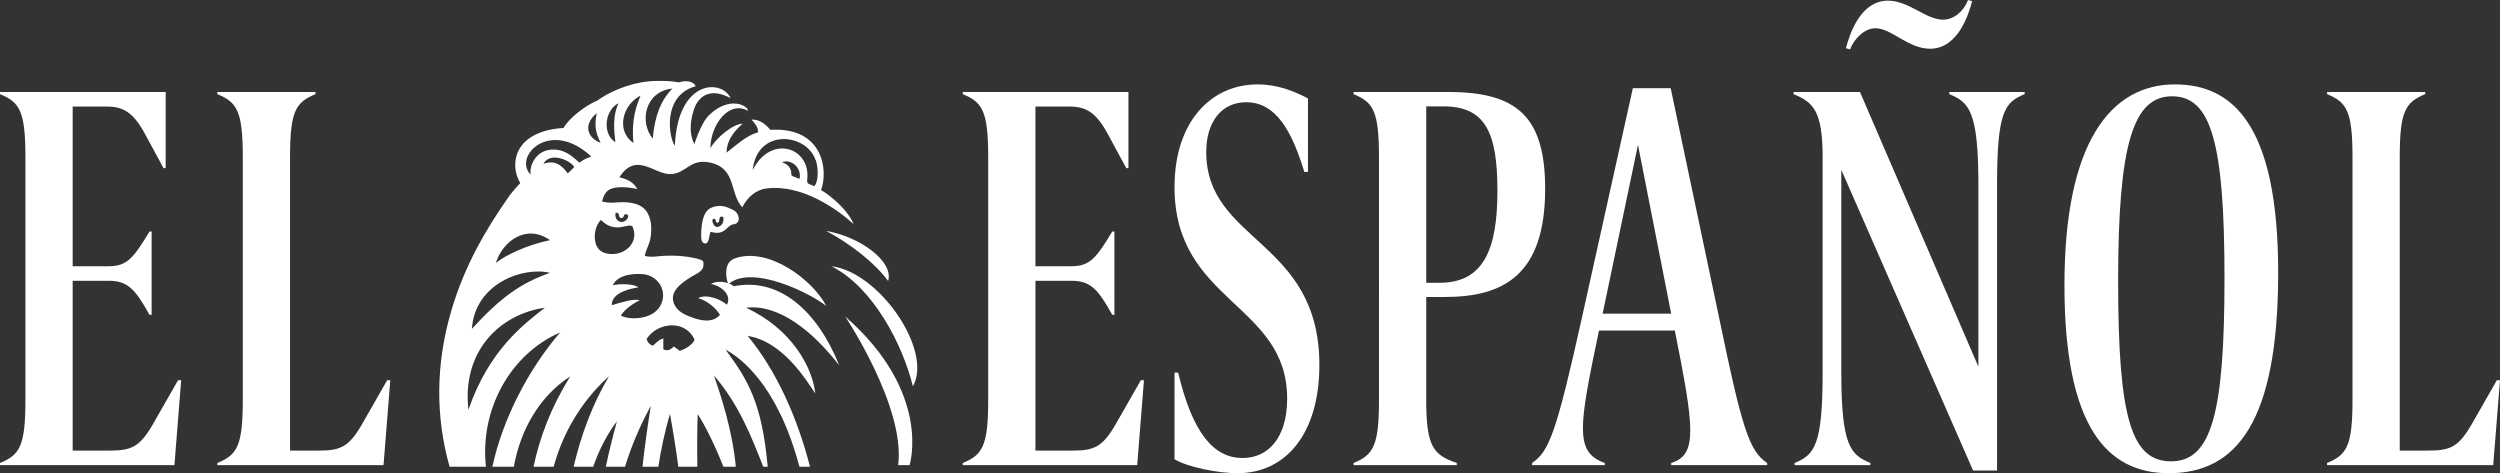
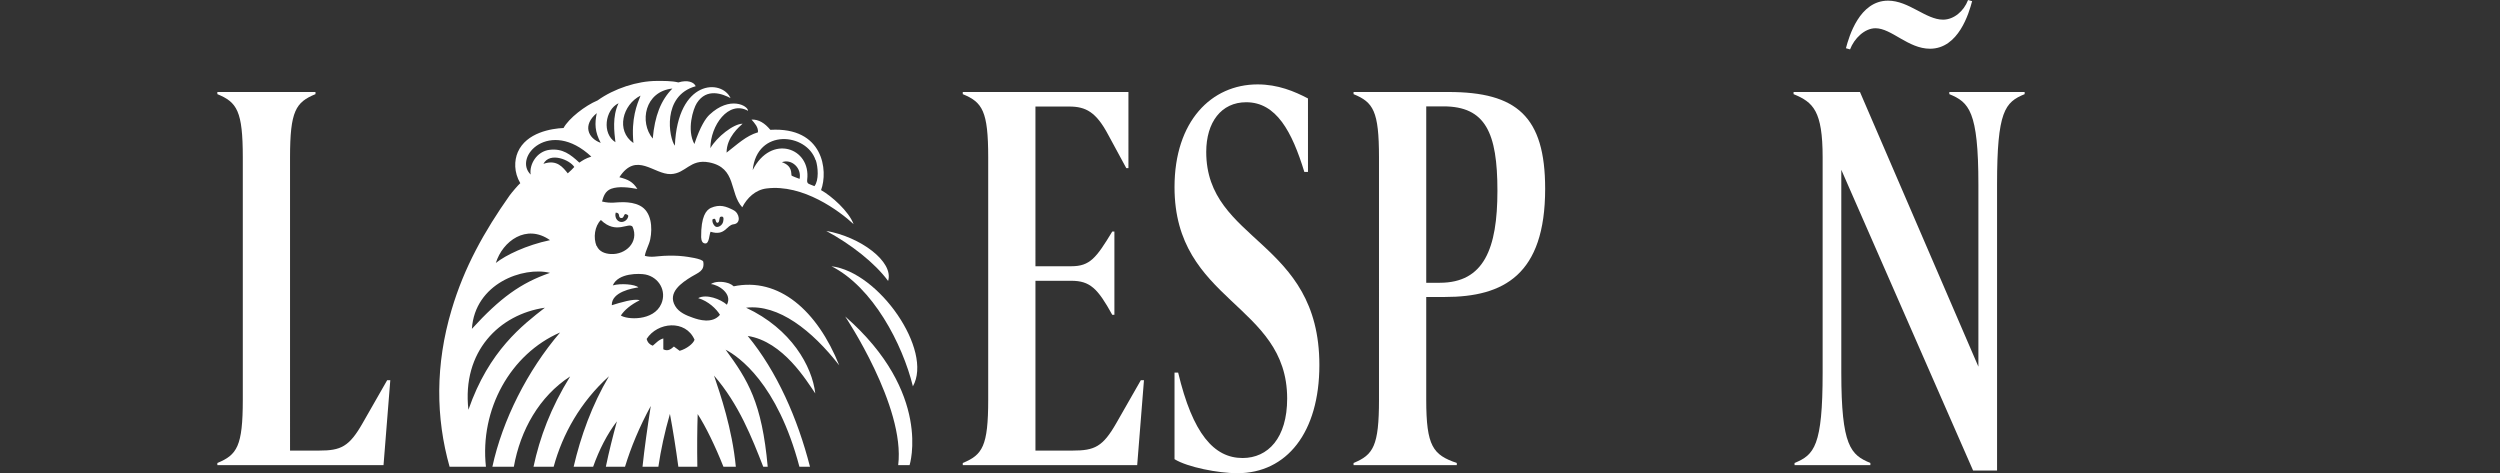
<svg xmlns="http://www.w3.org/2000/svg" id="Capa_2" data-name="Capa 2" viewBox="0 0 151.36 28.65">
  <rect x="0" y="0" width="151.36" height="28.65" fill="#333333" stroke="none" />
  <defs>
    <style>      .cls-1 {        mask: url(#mask);      }      .cls-2, .cls-3 {        fill: #fff;      }      .cls-3 {        fill-rule: evenodd;      }    </style>
    <mask id="mask" x=".06" y=".01" width="28.94" height="23.25" maskUnits="userSpaceOnUse" />
  </defs>
  <g id="Capa_1-2" data-name="Capa 1">
    <g>
      <path class="cls-3" d="M44.92,12.56s0-.01,0-.01h0s-.01,.01-.01,.01Z" />
      <path class="cls-3" d="M44.42,17.33c-.08-.07-.18-.13-.28-.17-.02,0-.04-.02-.06-.02-.36-.12-.82-.1-1.04,.06,.44,.03,1.33,.58,.97,1.25-.38-.34-1.25-.67-1.74-.4,.62,.18,1.11,.66,1.32,1.01-.47,.56-1.29,.3-1.63,.18-.4-.14-.85-.32-1.08-.71-.49-.82,.4-1.42,.99-1.78,.41-.25,.8-.34,.71-.9-.03-.19-1.01-.31-1.17-.33-.41-.05-.83-.05-1.24-.03-.4,.02-.73,.11-1.13,0,.06-.36,.26-.66,.33-1.01,.14-.7,.08-1.67-.63-2.03-.31-.16-.65-.2-.99-.21-.45-.01-.73,.1-1.3-.04,.09-.32,.19-.63,.55-.77,.46-.17,1.1-.08,1.59,.01-.28-.44-.56-.57-1.09-.71,1.03-1.58,2.09-.16,3.11-.19,.92-.03,1.16-.93,2.32-.71,1.69,.33,1.21,1.85,2.01,2.72,.29-.57,.8-1.06,1.47-1.14,2.21-.28,4.42,1.37,5.27,2.16-.29-.78-1.34-1.71-1.97-2.06,.44-1.17,.15-3.84-3.07-3.65-.34-.41-.71-.64-1.14-.62,.19,.22,.42,.46,.39,.77-.72,.21-1.25,.73-1.9,1.23,0-.94,.78-1.57,.97-1.75-.54,0-1.56,.8-1.95,1.48,0-1.37,1.1-2.92,2.28-2.26,0-.31-1.1-.93-2.34,.24-.22,.21-.54,.67-.91,1.77-.47-.86-.08-2.12,.15-2.48,.6-.94,1.57-.55,2.04-.3-.53-1.16-3.2-1.14-3.37,2.88-.36-.46-.8-3.03,1.26-3.6-.1-.25-.49-.4-1.05-.23-.4-.1-.92-.09-1.3-.09-1.18,0-2.59,.46-3.59,1.18-.75,.31-1.75,1.09-2.06,1.67-.72,.03-2.25,.27-2.77,1.46-.22,.51-.24,1.22,.15,1.88-.11,.09-.53,.58-.65,.75-1.53,2.17-2.75,4.35-3.51,6.92-.99,3.32-.96,6.53-.12,9.5h2.2c-.38-3.48,1.49-6.83,4.49-8.13-1.98,2.31-3.49,5.31-4.1,8.13h1.3c.39-2.21,1.54-4.26,3.41-5.47-1.18,1.91-1.84,3.69-2.22,5.47h1.22c.54-1.98,1.62-3.92,3.35-5.48-1.03,1.74-1.71,3.63-2.14,5.48h1.18c.37-1.04,.85-1.98,1.44-2.75-.25,.92-.48,1.83-.67,2.75h1.16c.36-1.18,.87-2.41,1.56-3.68-.21,1.35-.38,2.55-.5,3.68h.96c.15-1.02,.38-2.09,.7-3.2,.19,1.01,.36,2.09,.51,3.2h1.15c-.02-1.18-.01-2.26,.02-3.19,.48,.74,1.06,1.93,1.56,3.19h.75c-.22-2.31-.94-4.39-1.32-5.52,1.51,1.74,2.3,3.78,2.98,5.52h.27c-.35-3.89-1.2-5.25-2.55-7.09,.79,.42,3.13,2.02,4.47,7.09h.64c-.75-2.93-2-5.77-3.77-7.92,2.15,.33,3.58,2.74,4.09,3.48-.19-1.64-1.45-3.91-4.19-5.19,1.96-.23,4,1.38,5.64,3.49-1.32-3.3-3.65-5.37-6.42-4.78Zm3.99-6.5c-.07-.03-.48-.17-.49-.21-.03-.14,.06-.58-.58-.8,.58-.22,1.21,.35,1.07,1.01Zm.98-1.14c.14,.43,.2,1.22-.08,1.58-.32-.14-.47-.11-.44-.39,.24-1.94-2.19-2.79-3.3-.58,.26-2.56,3.27-2.25,3.81-.6Zm-8.68-4.33c-.7,.71-1.07,1.66-1.19,3.03-.82-.99-.49-2.85,1.19-3.03Zm-1.93,.43c-.22,.56-.57,1.37-.43,2.87-1.08-.75-.65-2.33,.43-2.87Zm-1.33,.46c-.39,.82-.26,1.74-.19,2.36-.82-.51-.64-1.96,.19-2.36Zm-.18,6.62c.32,.02,.12,.25,.31,.33,.22,.04,.16-.24,.3-.24,.09,.02,.17,.08,.16,.12-.04,.26-.3,.4-.49,.35-.21-.05-.35-.3-.27-.56Zm-8.91,11.94c-.4-3.53,1.87-5.78,4.63-6.18-1.33,1.04-3.39,2.59-4.63,6.18Zm.21-4.9c.18-2.75,3.11-3.79,4.73-3.39-1.77,.61-3.02,1.52-4.73,3.39Zm1.45-3.99c.41-1.32,1.85-2.39,3.28-1.38-1.43,.3-2.69,.91-3.28,1.38Zm4.36-5.42c-.29-.35-.65-.87-1.48-.58,.4-.75,1.61-.23,1.87,.19-.11,.13-.23,.23-.39,.38Zm.7-.65c-.55-.51-1.02-.87-1.8-.78-.79,.09-1.25,.9-1.15,1.5-1.09-1.06,1.15-3.44,3.67-1.09-.39,.13-.5,.22-.73,.37Zm1.05-3c-.13,.63-.12,1.13,.24,1.8-.78-.28-1.11-1.08-.24-1.8Zm-.01,8.05c-.21-.5-.12-1.21,.26-1.58,.93,.91,1.68,.1,1.92,.41,.4,.93-.42,1.7-1.32,1.65-.35-.02-.7-.14-.85-.49Zm1.47,4.2c.21-.32,.59-.65,1.14-.92-.34-.12-1.18,.14-1.69,.3-.02-.82,1.28-1.03,1.61-1.08-.2-.19-1.08-.26-1.55-.12,.33-.77,1.63-.73,1.98-.66,.82,.17,1.29,1,.96,1.77-.46,1.07-2.1,.97-2.47,.7Zm3.56,2.14c-.1-.08-.21-.16-.35-.26-.17,.15-.35,.31-.64,.17v-.66c-.29,.08-.46,.3-.64,.44-.17-.06-.31-.18-.37-.41,.65-1.02,2.36-1.19,2.9,.05-.08,.24-.48,.55-.9,.67Z" />
-       <path class="cls-2" d="M150.95,28.16l.41-5.14h-.19l-1.48,2.59c-.82,1.44-1.32,1.67-2.64,1.67h-1.76V9.53c0-2.82,.35-3.34,1.54-3.83v-.13h-5.94v.13c1.19,.49,1.54,1.02,1.54,3.83v14.67c0,2.82-.35,3.34-1.54,3.83v.13h10.06Z" />
-       <path class="cls-2" d="M131.31,28.65c-3.71,0-6.32-2.75-6.32-11.39s2.8-12.15,6.69-12.15c3.39,0,6.25,2.29,6.25,11.39s-2.55,12.15-6.63,12.15Zm.13-.72c2.45,0,3.24-2.88,3.24-11.1s-.82-11-3.17-11-3.27,2.85-3.27,11.2,.82,10.9,3.21,10.9h0Z" />
      <path class="cls-2" d="M119.15,0l.25,.07c-.19,.72-.82,2.88-2.55,2.88-1.32,0-2.33-1.24-3.3-1.24-.66,0-1.29,.62-1.54,1.28l-.25-.07c.19-.72,.82-2.88,2.55-2.88,1.26,0,2.29,1.15,3.33,1.15,.66,0,1.26-.52,1.51-1.18h0Zm1.76,28.49h-1.45l-7.98-18.21v12.28c0,4.45,.57,4.98,1.76,5.47v.13h-4.59v-.13c1.19-.49,1.7-1.02,1.7-5.47V9.53c0-2.82-.57-3.34-1.76-3.83v-.13h4.02l7.17,16.63V11.17c0-4.45-.57-4.98-1.76-5.47v-.13h4.56v.13c-1.19,.49-1.67,1.02-1.67,5.47V28.49Z" />
-       <path class="cls-2" d="M106.99,28.16h-5.81v-.13c1.63-.49,1.38-2.19,.22-8.02h-4.59c-1.23,5.86-1.48,7.37,.35,8.02v.13h-4.4v-.13c1.01-.69,1.45-1.74,2.99-8.68l3.11-14.01h2.29l2.95,13.98c1.35,6.52,1.79,7.99,2.89,8.71v.13Zm-5.81-9.17l-2.01-10.22-2.14,10.22h4.15Z" />
      <path class="cls-2" d="M88.2,28.03v.13h-6.25v-.13c1.19-.49,1.54-1.02,1.54-3.83V9.53c0-2.82-.35-3.34-1.54-3.83v-.13h5.75c4.12,0,5.85,1.47,5.85,5.86,0,5.21-2.51,6.55-6.07,6.55h-1.13v6.22c0,2.82,.41,3.34,1.85,3.83h0Zm-1.85-21.58v10.67h.82c2.67,0,3.49-2.06,3.49-5.57s-.72-5.11-3.27-5.11h-1.04Z" />
      <path class="cls-2" d="M71.11,27.8c.79,.49,2.67,.85,3.8,.85,2.99,0,4.97-2.46,4.97-6.55,0-7.6-6.85-7.43-6.85-12.9,0-1.8,.91-3.01,2.42-3.01,1.82,0,2.77,1.77,3.52,4.22h.22V5.96c-.82-.43-1.82-.85-3.05-.85-2.8,0-5.03,2.23-5.03,6.22,0,6.97,6.82,7.04,6.82,12.8,0,2.39-1.16,3.6-2.7,3.6-1.73,0-3.02-1.47-3.9-5.17h-.22v5.24Z" />
      <path class="cls-2" d="M68.85,28.16l.41-5.14h-.19l-1.48,2.59c-.82,1.44-1.32,1.67-2.64,1.67h-2.26v-10.28h2.17c1.13,0,1.6,.46,2.48,2.06h.13v-5.04h-.13c-.97,1.6-1.35,2.1-2.48,2.1h-2.17V6.45h2.04c1.01,0,1.63,.33,2.36,1.7l1.1,2.03h.13V5.57h-10.03v.13c1.19,.49,1.54,1.02,1.54,3.83v14.67c0,2.82-.35,3.34-1.54,3.83v.13h10.56Z" />
      <path class="cls-2" d="M23.22,28.16l.41-5.14h-.19l-1.48,2.59c-.82,1.44-1.32,1.67-2.64,1.67h-1.76V9.53c0-2.82,.35-3.34,1.54-3.83v-.13h-5.94v.13c1.19,.49,1.54,1.02,1.54,3.83v14.67c0,2.82-.35,3.34-1.54,3.83v.13h10.06Z" />
-       <path class="cls-2" d="M10.56,28.16l.41-5.14h-.19l-1.48,2.59c-.82,1.44-1.32,1.67-2.64,1.67h-2.26v-10.28h2.17c1.13,0,1.6,.46,2.48,2.06h.13v-5.04h-.13c-.97,1.6-1.35,2.1-2.48,2.1h-2.17V6.45h2.04c1.01,0,1.63,.33,2.36,1.7l1.1,2.03h.13V5.57H0v.13c1.19,.49,1.54,1.02,1.54,3.83v14.67c0,2.82-.35,3.34-1.54,3.83v.13H10.56Z" />
      <g class="cls-1">
        <path class="cls-3" d="M44.97,12.8c1.16-.69,2.99-.48,3.83,.3-.69-.22-2-.07-2.57,.25-.27,.15-.54,.33-.64,.64,1.49-.19,3.15,.59,3.8,1.52-2.44-.87-3.89-.53-4.3-.45-.17-.1,.1-.5,.1-1.03,0-.8-.22-1.24-.22-1.24" />
      </g>
-       <path class="cls-3" d="M44.1,17.19c-.13-.25-.15-.58-.12-.86,.04-.33,.19-.57,.52-.69,2.04-.71,4.71,1.31,5.53,2.89-.89-.73-4.49-2.56-5.93-1.33h0Z" />
      <path class="cls-3" d="M44.42,12.73c-.46-.24-.84-.38-1.39-.14-.28,.14-.59,.51-.58,1.77,.01,.19,.06,.38,.26,.38,.23,0,.23-.54,.31-.71,.89,.28,.96-.4,1.39-.45,.48-.05,.36-.67,.01-.85Zm-.64,.7c-.05,.21-.28,.35-.43,.3-.1-.03-.26-.26-.21-.45,.27-.15,.12,.21,.31,.21,.16-.06,.05-.33,.19-.37,.21-.05,.17,.16,.14,.31Z" />
      <path class="cls-3" d="M50.02,13.98c2.05,.35,4.11,1.86,3.75,3.03-.81-1.1-2.26-2.23-3.75-3.03h0Z" />
      <path class="cls-3" d="M50.34,16.12c2.89,.35,6.16,5.1,4.93,7.27-.63-2.57-2.43-6.01-4.93-7.27" />
      <path class="cls-3" d="M51.17,19.16s3.65,5.45,3.21,9h.69s1.39-4.37-3.9-9Z" />
    </g>
  </g>
</svg>